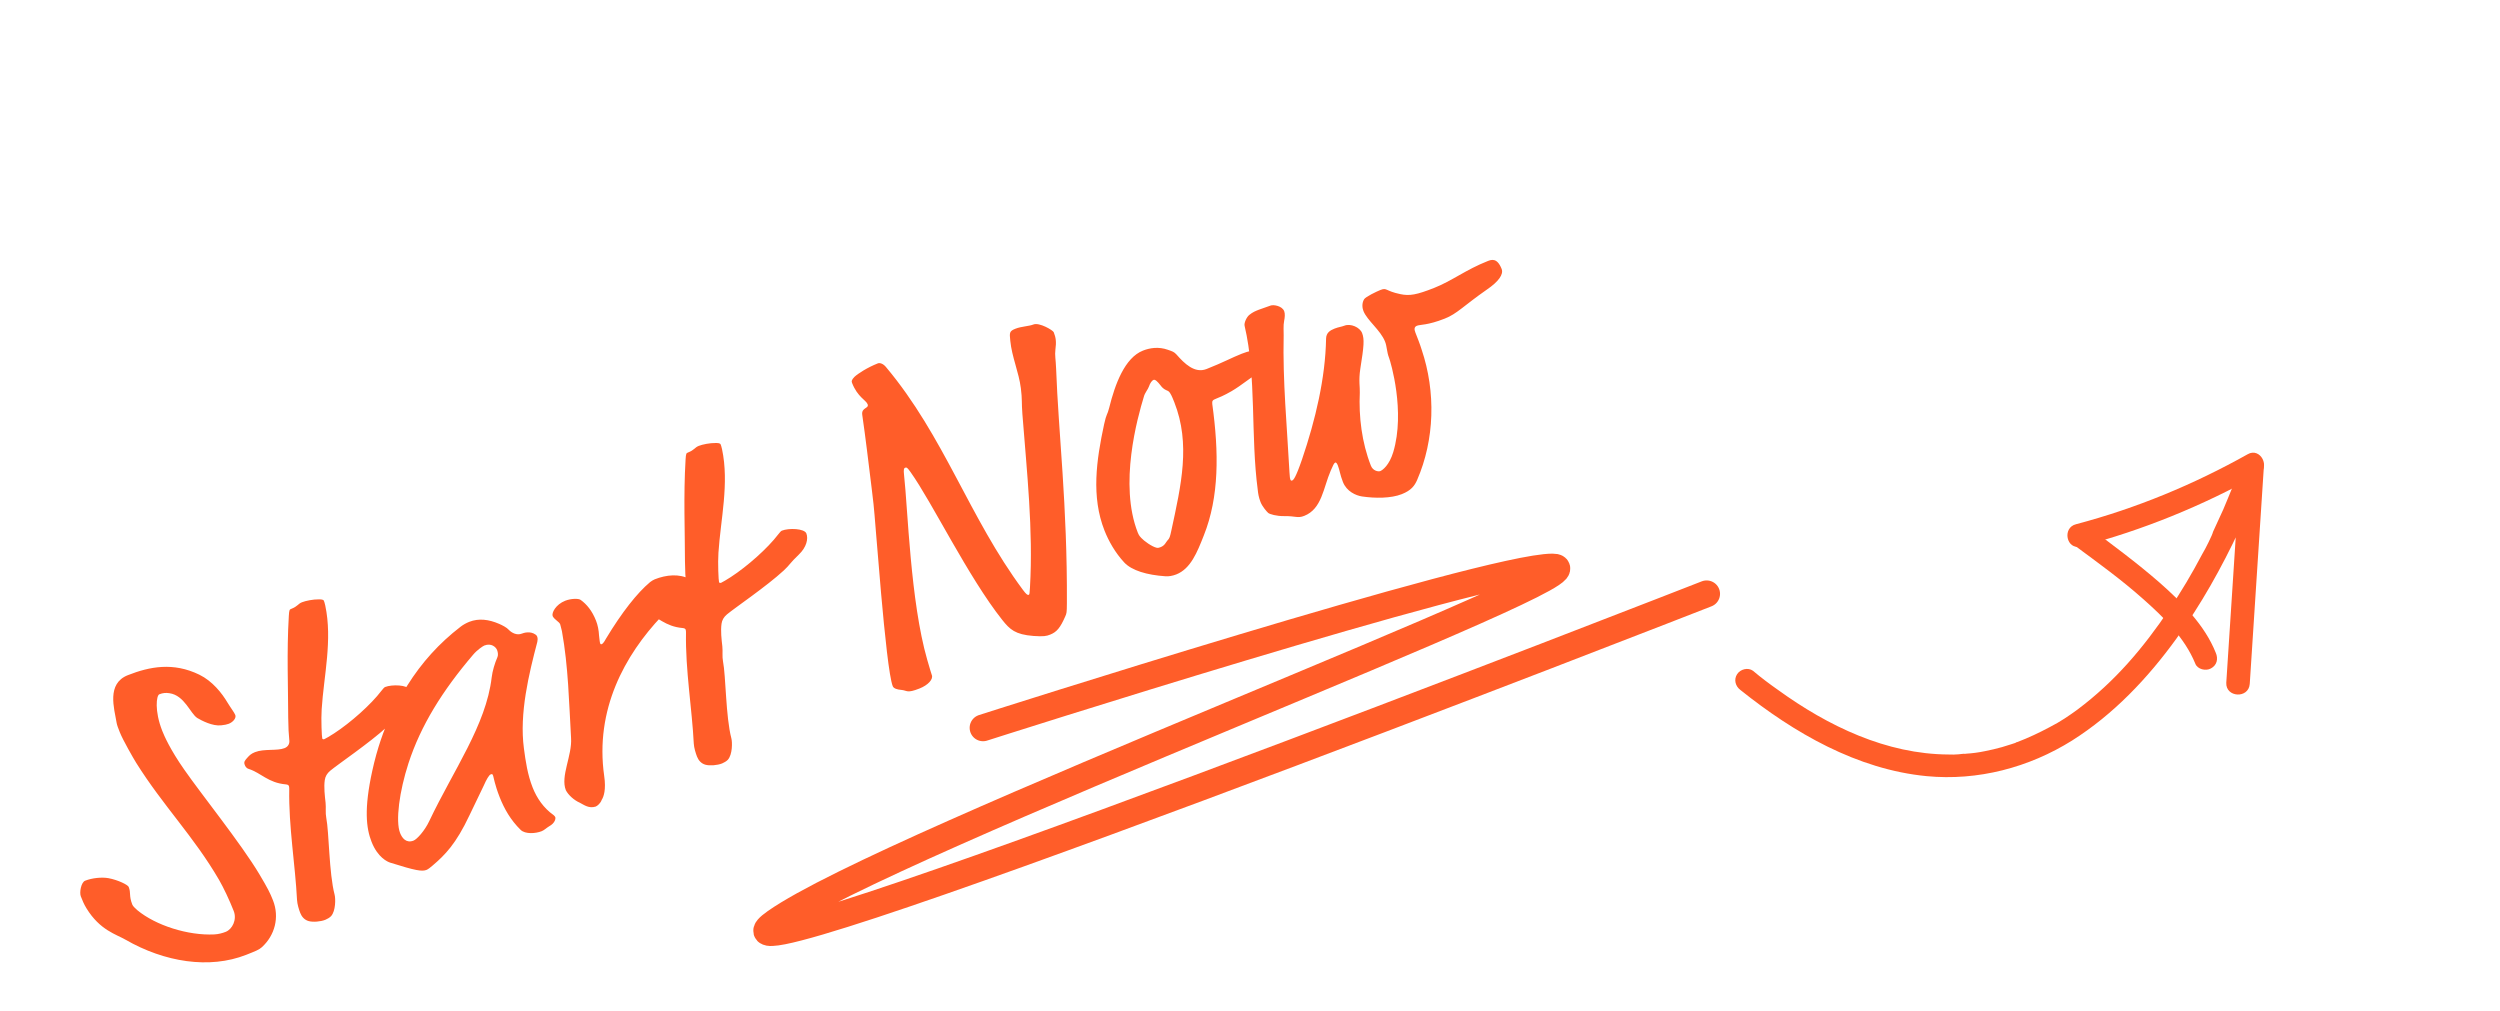
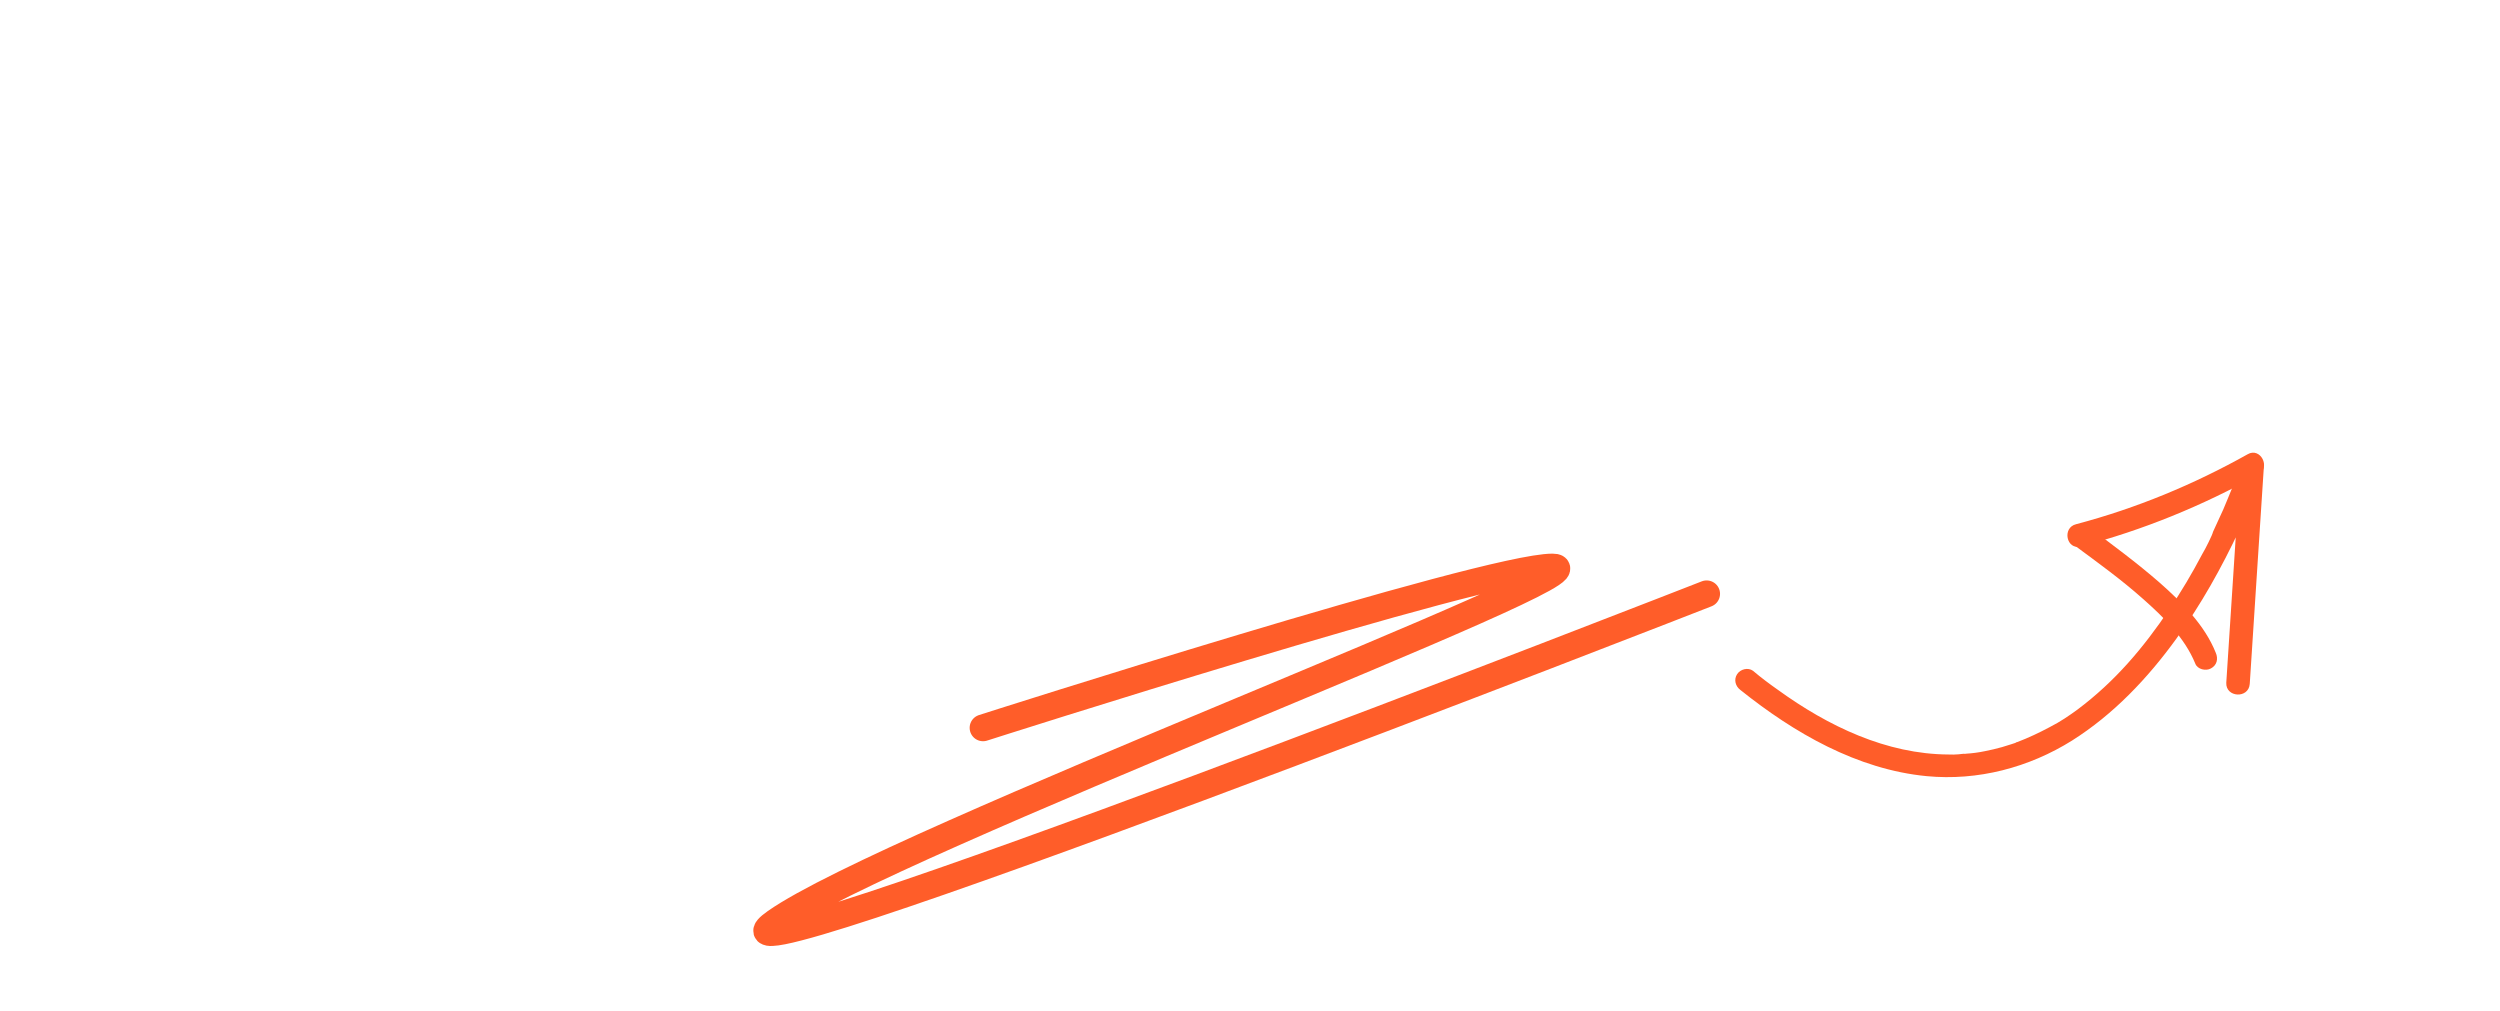
<svg xmlns="http://www.w3.org/2000/svg" width="225" height="91" viewBox="0 0 225 91" fill="none">
-   <path d="M17.942 60.723C19.113 61.294 19.969 62.375 20.485 63.247C20.735 63.664 21.089 64.126 21.177 64.35C21.28 64.61 20.996 64.98 20.586 65.141C20.438 65.2 20.2 65.251 19.91 65.279C19.129 65.371 18.151 64.854 17.759 64.622C17.13 64.225 16.611 62.581 15.245 62.388C14.926 62.342 14.673 62.355 14.338 62.487C14.078 62.59 13.885 63.956 14.604 65.779C14.765 66.189 15.301 67.439 16.577 69.258C18.073 71.42 21.698 75.925 23.34 78.674C24.106 79.963 24.304 80.358 24.568 81.028C25.17 82.553 24.738 84.185 23.566 85.249C23.313 85.478 23.015 85.595 22.159 85.933C18.847 87.238 14.809 86.593 11.306 84.577C10.47 84.09 8.993 83.726 7.785 81.752C7.549 81.372 7.417 81.037 7.271 80.665C7.139 80.33 7.292 79.409 7.664 79.263C8.297 79.013 9.166 78.929 9.767 79.036C10.65 79.204 11.51 79.639 11.583 79.825C11.803 80.383 11.587 80.597 11.909 81.416C11.968 81.565 12.168 81.744 12.367 81.924C14.024 83.291 16.924 84.212 19.286 84.098C19.665 84.078 20.015 83.983 20.313 83.866C20.908 83.631 21.343 82.772 21.035 81.99C20.654 81.022 20.125 79.898 19.72 79.198C17.445 75.279 14.688 72.539 12.249 68.642C12.014 68.262 11.064 66.615 10.785 65.908C10.638 65.536 10.536 65.276 10.5 65.075C10.276 63.744 9.574 61.527 11.509 60.764C13.482 59.987 15.601 59.582 17.942 60.723ZM29.273 54.495C29.934 57.588 29.145 60.823 28.951 63.822C28.887 64.751 28.96 66.356 29.004 66.467C29.034 66.542 29.123 66.549 29.197 66.52C29.309 66.476 29.726 66.226 30.069 66.005C31.574 65.024 33.388 63.407 34.322 62.179C34.464 61.994 34.584 61.861 34.658 61.831C35.291 61.582 36.687 61.634 36.863 62.08C37.054 62.564 36.879 63.321 36.192 63.978C35.349 64.784 35.393 64.895 34.826 65.42C33.281 66.846 30.396 68.799 29.718 69.368C29.427 69.611 29.277 69.885 29.23 70.204C29.138 70.843 29.231 71.623 29.302 72.24C29.351 72.694 29.275 73.154 29.362 73.592C29.622 74.908 29.604 78.57 30.114 80.519C30.209 80.869 30.218 81.983 29.799 82.449C29.68 82.582 29.434 82.722 29.285 82.78C28.839 82.956 28.17 83.005 27.784 82.899C27.398 82.793 27.155 82.502 27.023 82.167C26.905 81.869 26.752 81.371 26.732 80.992C26.577 77.871 25.971 74.37 26.032 71.035C26.025 70.909 26.033 70.82 26.004 70.745C25.975 70.671 25.908 70.611 25.73 70.595C24.126 70.453 23.522 69.574 22.387 69.204C22.142 69.129 22.069 68.942 22.025 68.831C21.922 68.57 22.042 68.437 22.281 68.171C22.46 67.971 22.617 67.824 22.952 67.692C23.77 67.369 24.936 67.598 25.605 67.334C25.94 67.202 26.09 66.928 26.033 66.563C25.983 66.11 25.949 65.478 25.939 64.58C25.937 61.958 25.798 58.659 25.993 55.444C26.026 54.872 26.063 54.857 26.212 54.798C26.807 54.564 26.808 54.348 27.18 54.202C27.515 54.07 28.192 53.932 28.712 53.942C28.927 53.943 29.105 53.959 29.149 54.071C29.179 54.145 29.223 54.257 29.273 54.495ZM45.78 56.674C46.076 56.988 46.543 57.191 46.952 57.029C47.138 56.956 47.711 56.773 48.185 57.102C48.303 57.185 48.318 57.222 48.347 57.296C48.406 57.445 48.39 57.623 48.36 57.764C47.602 60.643 46.73 64.211 47.152 67.355C47.302 68.5 47.481 69.719 47.936 70.873C48.318 71.84 48.922 72.72 49.818 73.356C49.884 73.415 49.951 73.475 49.98 73.55C50.009 73.624 50.007 74.055 49.404 74.379C49.195 74.504 48.979 74.718 48.755 74.806C48.197 75.026 47.276 75.088 46.862 74.692C45.953 73.804 45.379 72.783 44.968 71.741C44.528 70.625 44.428 69.934 44.384 69.822C44.325 69.673 44.31 69.636 44.161 69.695C44.013 69.753 43.78 70.146 43.532 70.716L42.256 73.369C41.039 75.955 40.054 76.945 38.927 77.905C38.733 78.068 38.539 78.23 38.391 78.289C37.981 78.45 37.432 78.366 35.126 77.641C34.881 77.565 33.999 77.182 33.442 75.768C32.958 74.54 32.751 72.816 33.504 69.38C34.409 65.24 35.869 62.945 36.663 61.686C37.958 59.628 39.512 57.898 41.459 56.4C41.69 56.223 41.973 56.068 42.233 55.965C43.089 55.628 43.995 55.744 44.929 56.15C45.188 56.263 45.618 56.48 45.78 56.674ZM43.589 58.097C43.477 58.141 42.963 58.472 42.582 58.923C39.817 62.163 37.87 65.295 36.761 68.699C35.946 71.213 35.583 73.892 36.008 74.971C36.184 75.418 36.553 75.918 37.223 75.653C37.521 75.536 38.215 74.79 38.636 73.893C40.821 69.291 43.746 65.258 44.25 60.975C44.32 60.388 44.524 59.706 44.772 59.135C44.84 58.98 44.826 58.727 44.738 58.504C44.636 58.243 44.222 57.847 43.589 58.097ZM52.26 53.992C52.8 54.381 53.288 54.962 53.64 55.856C53.801 56.265 53.888 56.704 53.915 57.209C53.979 57.7 53.971 57.789 54.001 57.863C54.045 57.975 54.059 58.012 54.171 57.968C54.208 57.953 54.343 57.857 54.538 57.48C55.968 55.11 57.344 53.364 58.508 52.389C58.605 52.308 58.813 52.183 58.925 52.139C59.967 51.728 61.126 51.615 62.052 52.11C62.26 52.2 62.474 52.417 62.562 52.64C63.017 53.794 62.203 54.674 61.905 54.791C61.347 55.011 60.605 54.873 60.084 55.079C59.972 55.123 59.823 55.181 59.547 55.462C56.238 58.959 53.525 63.855 54.378 69.839C54.557 71.058 54.339 71.703 54.151 71.992C54.053 72.288 53.763 72.532 53.614 72.591C53.004 72.788 52.567 72.444 52.189 72.249C51.67 72.024 51.138 71.545 50.925 71.114C50.426 69.848 51.505 68.004 51.395 66.414C51.21 63.219 51.152 60.017 50.574 56.806C50.48 56.456 50.444 56.255 50.414 56.181C50.326 55.958 49.911 55.777 49.742 55.457C49.625 55.159 50.015 54.404 50.871 54.066C51.392 53.861 52.075 53.849 52.26 53.992ZM64.982 40.422C65.642 43.516 64.853 46.75 64.659 49.75C64.595 50.678 64.669 52.283 64.713 52.395C64.742 52.469 64.831 52.477 64.906 52.448C65.017 52.404 65.434 52.153 65.777 51.932C67.283 50.952 69.096 49.334 70.031 48.106C70.173 47.921 70.292 47.788 70.367 47.759C70.999 47.509 72.395 47.561 72.572 48.008C72.762 48.491 72.588 49.248 71.901 49.906C71.057 50.711 71.101 50.823 70.534 51.347C68.989 52.773 66.105 54.727 65.426 55.295C65.135 55.539 64.985 55.813 64.939 56.132C64.846 56.77 64.939 57.551 65.01 58.168C65.06 58.621 64.983 59.081 65.07 59.52C65.331 60.836 65.312 64.498 65.822 66.447C65.917 66.796 65.926 67.91 65.508 68.376C65.388 68.509 65.142 68.649 64.993 68.708C64.547 68.884 63.878 68.932 63.492 68.826C63.107 68.72 62.863 68.43 62.731 68.094C62.614 67.797 62.46 67.298 62.44 66.919C62.285 63.799 61.679 60.297 61.74 56.962C61.734 56.836 61.742 56.747 61.712 56.673C61.683 56.598 61.616 56.538 61.438 56.523C59.834 56.381 59.23 55.501 58.095 55.132C57.851 55.056 57.777 54.87 57.733 54.758C57.631 54.498 57.75 54.365 57.989 54.099C58.169 53.899 58.325 53.751 58.66 53.619C59.479 53.296 60.644 53.525 61.314 53.261C61.649 53.129 61.799 52.855 61.741 52.491C61.691 52.038 61.657 51.406 61.647 50.507C61.646 47.885 61.507 44.586 61.701 41.371C61.734 40.799 61.771 40.785 61.92 40.726C62.515 40.491 62.516 40.276 62.889 40.129C63.224 39.997 63.9 39.86 64.42 39.87C64.635 39.871 64.814 39.886 64.858 39.998C64.887 40.073 64.931 40.184 64.982 40.422ZM94.512 57.117C94.177 57.249 93.939 57.3 93.011 57.236C91.37 57.109 90.89 56.653 90.211 55.803C87.14 51.94 83.877 45.186 81.959 42.502C81.672 42.1 81.605 42.04 81.456 42.099C81.344 42.143 81.314 42.283 81.364 42.737C81.705 45.784 81.937 54.119 83.448 59.371C83.681 60.182 83.835 60.681 83.864 60.755C84.011 61.127 83.533 61.659 82.751 61.967C81.598 62.422 81.659 62.14 81.124 62.093C80.768 62.061 80.434 61.978 80.346 61.755C79.7 60.117 78.767 46.512 78.617 45.367L78.453 43.97C78.118 41.264 77.926 39.577 77.603 37.34C77.503 36.649 78.245 36.786 78.083 36.377C77.937 36.005 77.188 35.741 76.689 34.475C76.63 34.327 76.624 34.2 76.9 33.919C77.213 33.624 78.07 33.071 79.001 32.705C79.187 32.631 79.484 32.729 79.727 33.02C84.991 39.287 87.22 46.577 92.067 53.094C92.34 53.459 92.473 53.579 92.584 53.535C92.659 53.506 92.667 53.416 92.699 52.845C92.993 47.699 92.425 42.548 92.014 37.25C91.937 36.291 92.006 35.92 91.877 34.939C91.698 33.505 91.067 32.12 90.926 30.671C90.848 29.928 90.841 29.801 91.399 29.581C91.92 29.376 92.604 29.365 93.013 29.203C93.534 28.998 94.763 29.717 94.837 29.903C95.027 30.387 95.085 30.751 94.985 31.479C94.923 31.976 95.017 32.326 95.05 33.173C95.258 38.938 96.065 45.456 96.02 54.288C96.015 55.149 95.993 55.201 95.88 55.461C95.429 56.498 95.108 56.883 94.512 57.117ZM105.889 31.911C106.59 32.709 107.514 33.635 108.593 33.21C110.082 32.623 110.894 32.174 111.75 31.837C112.94 31.367 114.204 31.3 114.438 31.895C114.629 32.379 113.743 32.857 113.704 33.087C113.688 33.265 113.629 33.332 113.383 33.472C112.683 33.877 111.75 34.674 110.841 35.205C110.141 35.609 109.694 35.785 109.434 35.888C109.136 36.005 109.076 36.072 109.105 36.362C109.706 40.725 109.73 44.714 108.346 48.183C107.744 49.71 107.165 51.185 105.862 51.699C105.527 51.831 105.163 51.888 104.896 51.865C103.217 51.752 101.853 51.344 101.18 50.62C100.36 49.739 99.772 48.682 99.405 47.751C98.202 44.7 98.672 41.419 99.372 38.177C99.585 37.19 99.659 37.376 99.825 36.708C100.356 34.564 101.23 32.199 102.867 31.554C103.463 31.319 104.266 31.175 105.118 31.484C105.519 31.627 105.66 31.657 105.889 31.911ZM104.959 35.115C104.699 35.002 104.537 34.808 104.441 34.674C104.183 34.346 103.968 34.13 103.819 34.188C103.671 34.247 103.506 34.484 103.408 34.78C103.332 35.025 103.034 35.358 102.95 35.692C102.369 37.598 100.689 43.591 102.405 47.945C102.449 48.056 102.508 48.205 102.722 48.422C102.951 48.676 103.676 49.207 104.099 49.298C104.24 49.328 104.352 49.284 104.463 49.24C104.835 49.094 104.933 48.797 105.053 48.664C105.269 48.45 105.3 48.309 105.422 47.745C106.304 43.657 107.17 39.962 105.688 36.203C105.63 36.054 105.454 35.608 105.343 35.436C105.203 35.191 105.114 35.183 104.959 35.115ZM115.578 28.006C115.666 28.23 115.635 28.586 115.574 28.868C115.483 29.291 115.539 29.87 115.53 30.175C115.435 34.297 115.83 38.355 116.054 42.523C116.074 42.902 116.096 43.065 116.14 43.177C116.169 43.251 116.221 43.274 116.295 43.245C116.407 43.201 116.601 43.038 117.182 41.347C118.396 37.773 119.284 34.027 119.347 30.477C119.357 29.957 119.699 29.736 120.109 29.574C120.481 29.428 120.734 29.414 120.994 29.311C121.552 29.091 122.382 29.452 122.588 29.973C122.808 30.532 122.753 31.155 122.43 33.174C122.261 34.272 122.407 34.86 122.382 35.343C122.282 37.489 122.56 39.83 123.381 41.914C123.572 42.398 124.069 42.46 124.218 42.401C124.441 42.313 125.038 41.863 125.393 40.691C126.488 37.035 125.159 32.571 125.013 32.199C124.807 31.678 124.832 31.195 124.656 30.749C124.245 29.707 123.047 28.847 122.709 27.991C122.621 27.767 122.534 27.329 122.767 26.936C122.894 26.714 123.907 26.229 124.242 26.097C124.837 25.862 124.665 26.188 126.022 26.47C126.868 26.652 127.508 26.529 129.071 25.913C130.671 25.283 131.946 24.264 133.881 23.502C134.216 23.37 134.737 23.164 135.148 24.206C135.339 24.69 134.867 25.349 133.816 26.064C131.692 27.546 131.146 28.234 130.03 28.674C128.467 29.29 127.828 29.198 127.531 29.315C127.27 29.418 127.269 29.633 127.386 29.931C127.518 30.266 127.826 31.047 127.95 31.471C129.231 35.266 129.12 39.566 127.542 43.198C127.316 43.717 127.009 44.139 126.153 44.476C125.186 44.857 123.767 44.857 122.58 44.681C122.03 44.596 121.2 44.235 120.863 43.379C120.599 42.709 120.579 42.331 120.403 41.884C120.329 41.698 120.248 41.601 120.174 41.63C120.062 41.674 119.972 41.882 119.769 42.349C119.092 43.905 118.979 45.799 117.379 46.429C116.783 46.664 116.606 46.433 115.581 46.45C114.897 46.461 114.267 46.28 114.134 46.16C114.001 46.041 113.609 45.593 113.448 45.184C113.287 44.774 113.229 44.41 113.201 44.12C112.543 39.177 113.097 33.928 112.014 29.325C111.948 29.05 112.211 28.517 112.442 28.339C112.733 28.096 113.031 27.978 113.291 27.876C113.663 27.729 113.976 27.649 114.348 27.502C114.608 27.4 115.388 27.523 115.578 28.006Z" fill="#FF5D29" />
  <path d="M88.474 65.505C88.474 65.505 133.698 51.033 139.728 51.033C145.758 51.033 80.032 75.756 69.781 82.992C59.53 90.228 153.597 53.445 153.597 53.445" stroke="#FF5D29" stroke-width="2.412" stroke-linecap="round" />
  <path d="M187.273 49.178C192.849 47.715 198.19 45.533 203.231 42.732C204.411 42.059 203.43 40.218 202.29 40.882C197.445 43.6 192.267 45.748 186.854 47.177C185.556 47.491 185.983 49.533 187.273 49.178Z" fill="#FF5D29" />
  <path d="M202.477 61.558C202.912 55.074 203.306 48.598 203.741 42.114C203.837 40.943 202.099 40.581 201.7 41.73C201.23 43.15 200.66 44.505 200.091 45.86C199.802 46.517 199.472 47.183 199.183 47.84C199.151 47.889 199.16 47.93 199.127 47.979C199.071 48.119 199.216 47.79 199.16 47.93C199.136 48.02 199.071 48.119 199.047 48.209C198.959 48.398 198.871 48.587 198.782 48.776C198.606 49.154 198.388 49.541 198.17 49.927C197.285 51.604 196.309 53.257 195.234 54.846C192.891 58.319 190.364 61.319 186.974 63.861C186.234 64.399 185.453 64.946 184.451 65.453C183.53 65.944 182.561 66.403 181.574 66.779C181.492 66.796 181.451 66.805 181.378 66.863C181.419 66.854 181.574 66.779 181.378 66.863C181.256 66.888 181.142 66.955 181.019 66.98C180.742 67.081 180.456 67.141 180.179 67.241C179.656 67.393 179.166 67.496 178.635 67.606C178.063 67.726 177.524 67.796 176.935 67.834C176.853 67.851 176.813 67.86 176.722 67.836C176.763 67.827 176.894 67.843 176.681 67.844C176.559 67.87 176.428 67.855 176.265 67.889C175.97 67.908 175.676 67.927 175.373 67.905C169.784 67.879 164.525 65.355 160.004 62.08C159.255 61.555 158.498 60.989 157.772 60.373C157.319 60.041 156.633 60.227 156.343 60.672C156.02 61.165 156.189 61.769 156.641 62.101C161.453 65.954 167.128 69.244 173.393 69.853C178.004 70.296 182.608 69.078 186.49 66.647C190.218 64.291 193.291 61.048 195.871 57.483C198.086 54.42 199.948 51.09 201.539 47.689C202.069 46.555 202.591 45.38 203.022 44.182C203.247 43.623 203.512 43.056 203.646 42.474C203.637 42.434 203.678 42.425 203.67 42.384C203.006 42.267 202.333 42.109 201.629 42.001C201.194 48.485 200.8 54.961 200.365 61.446C200.302 62.78 202.374 62.901 202.477 61.558Z" fill="#FF5D29" />
  <path d="M186.748 49.117C188.815 50.646 190.923 52.166 192.861 53.892C194.692 55.513 196.614 57.37 197.576 59.727C197.768 60.24 198.531 60.422 198.987 60.156C199.524 59.873 199.659 59.291 199.417 58.745C198.43 56.266 196.383 54.222 194.395 52.463C192.309 50.64 190.094 49.014 187.871 47.348C186.817 46.588 185.686 48.316 186.748 49.117Z" fill="#FF5D29" />
</svg>